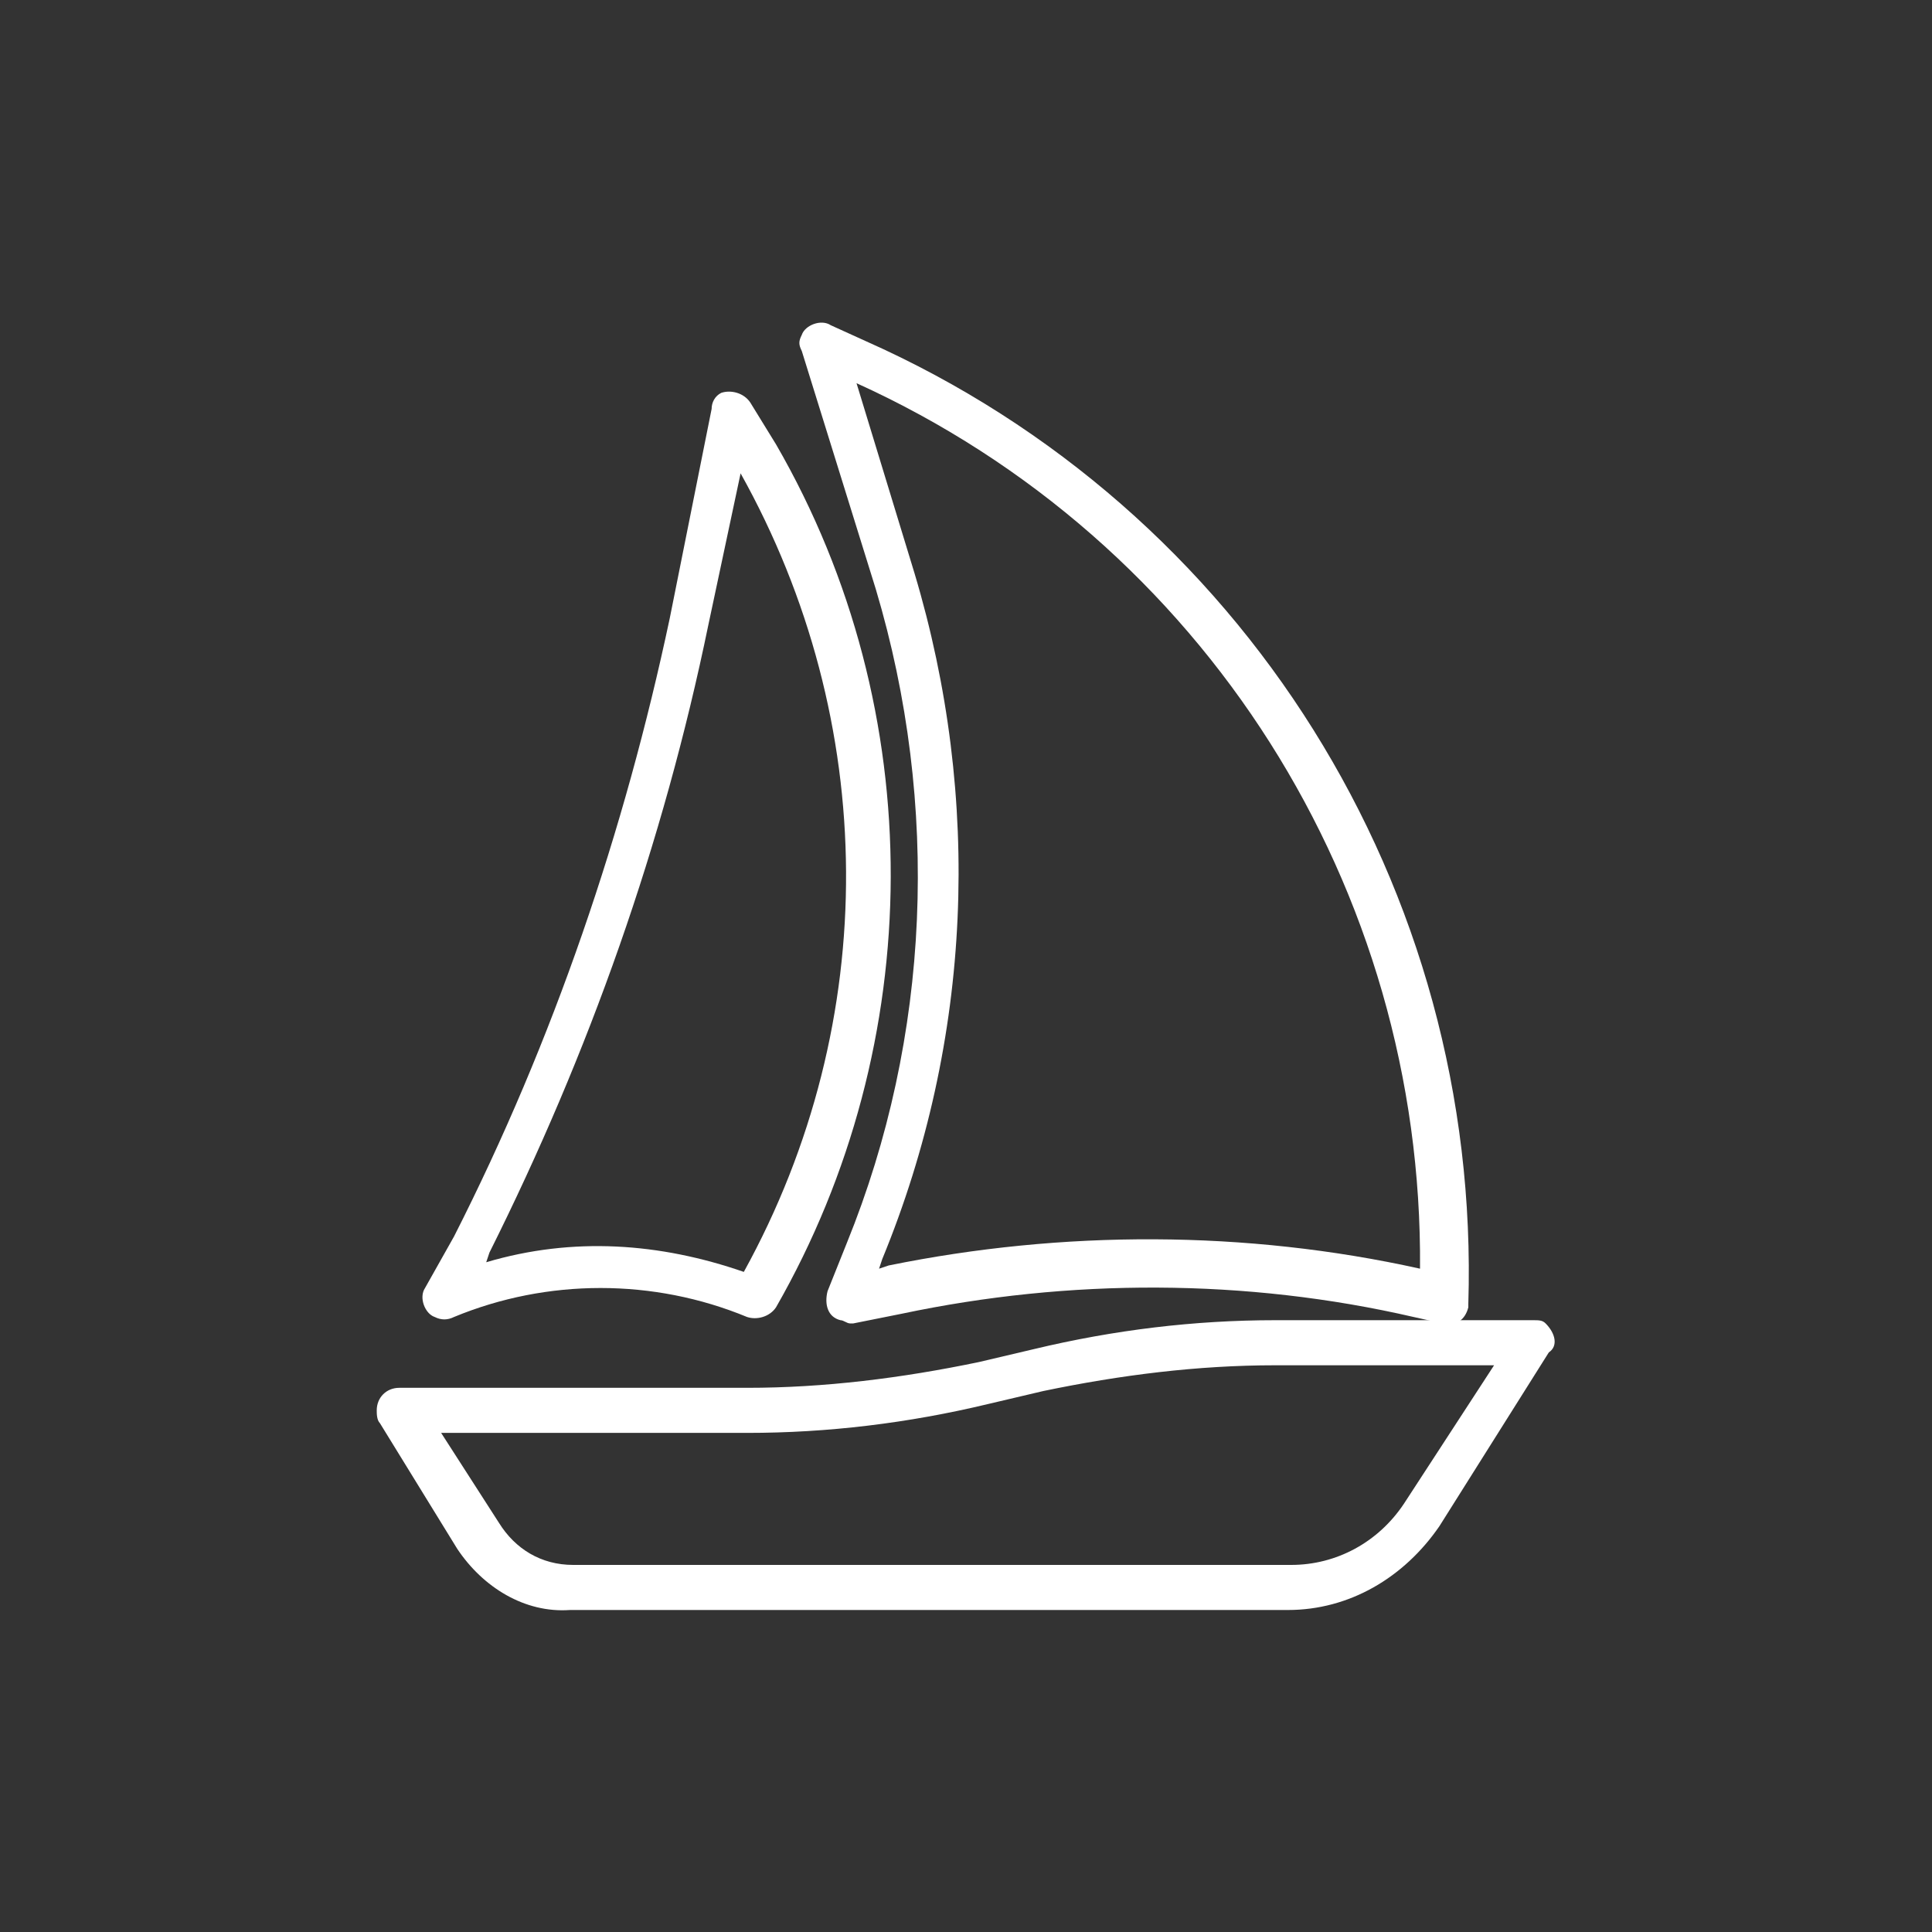
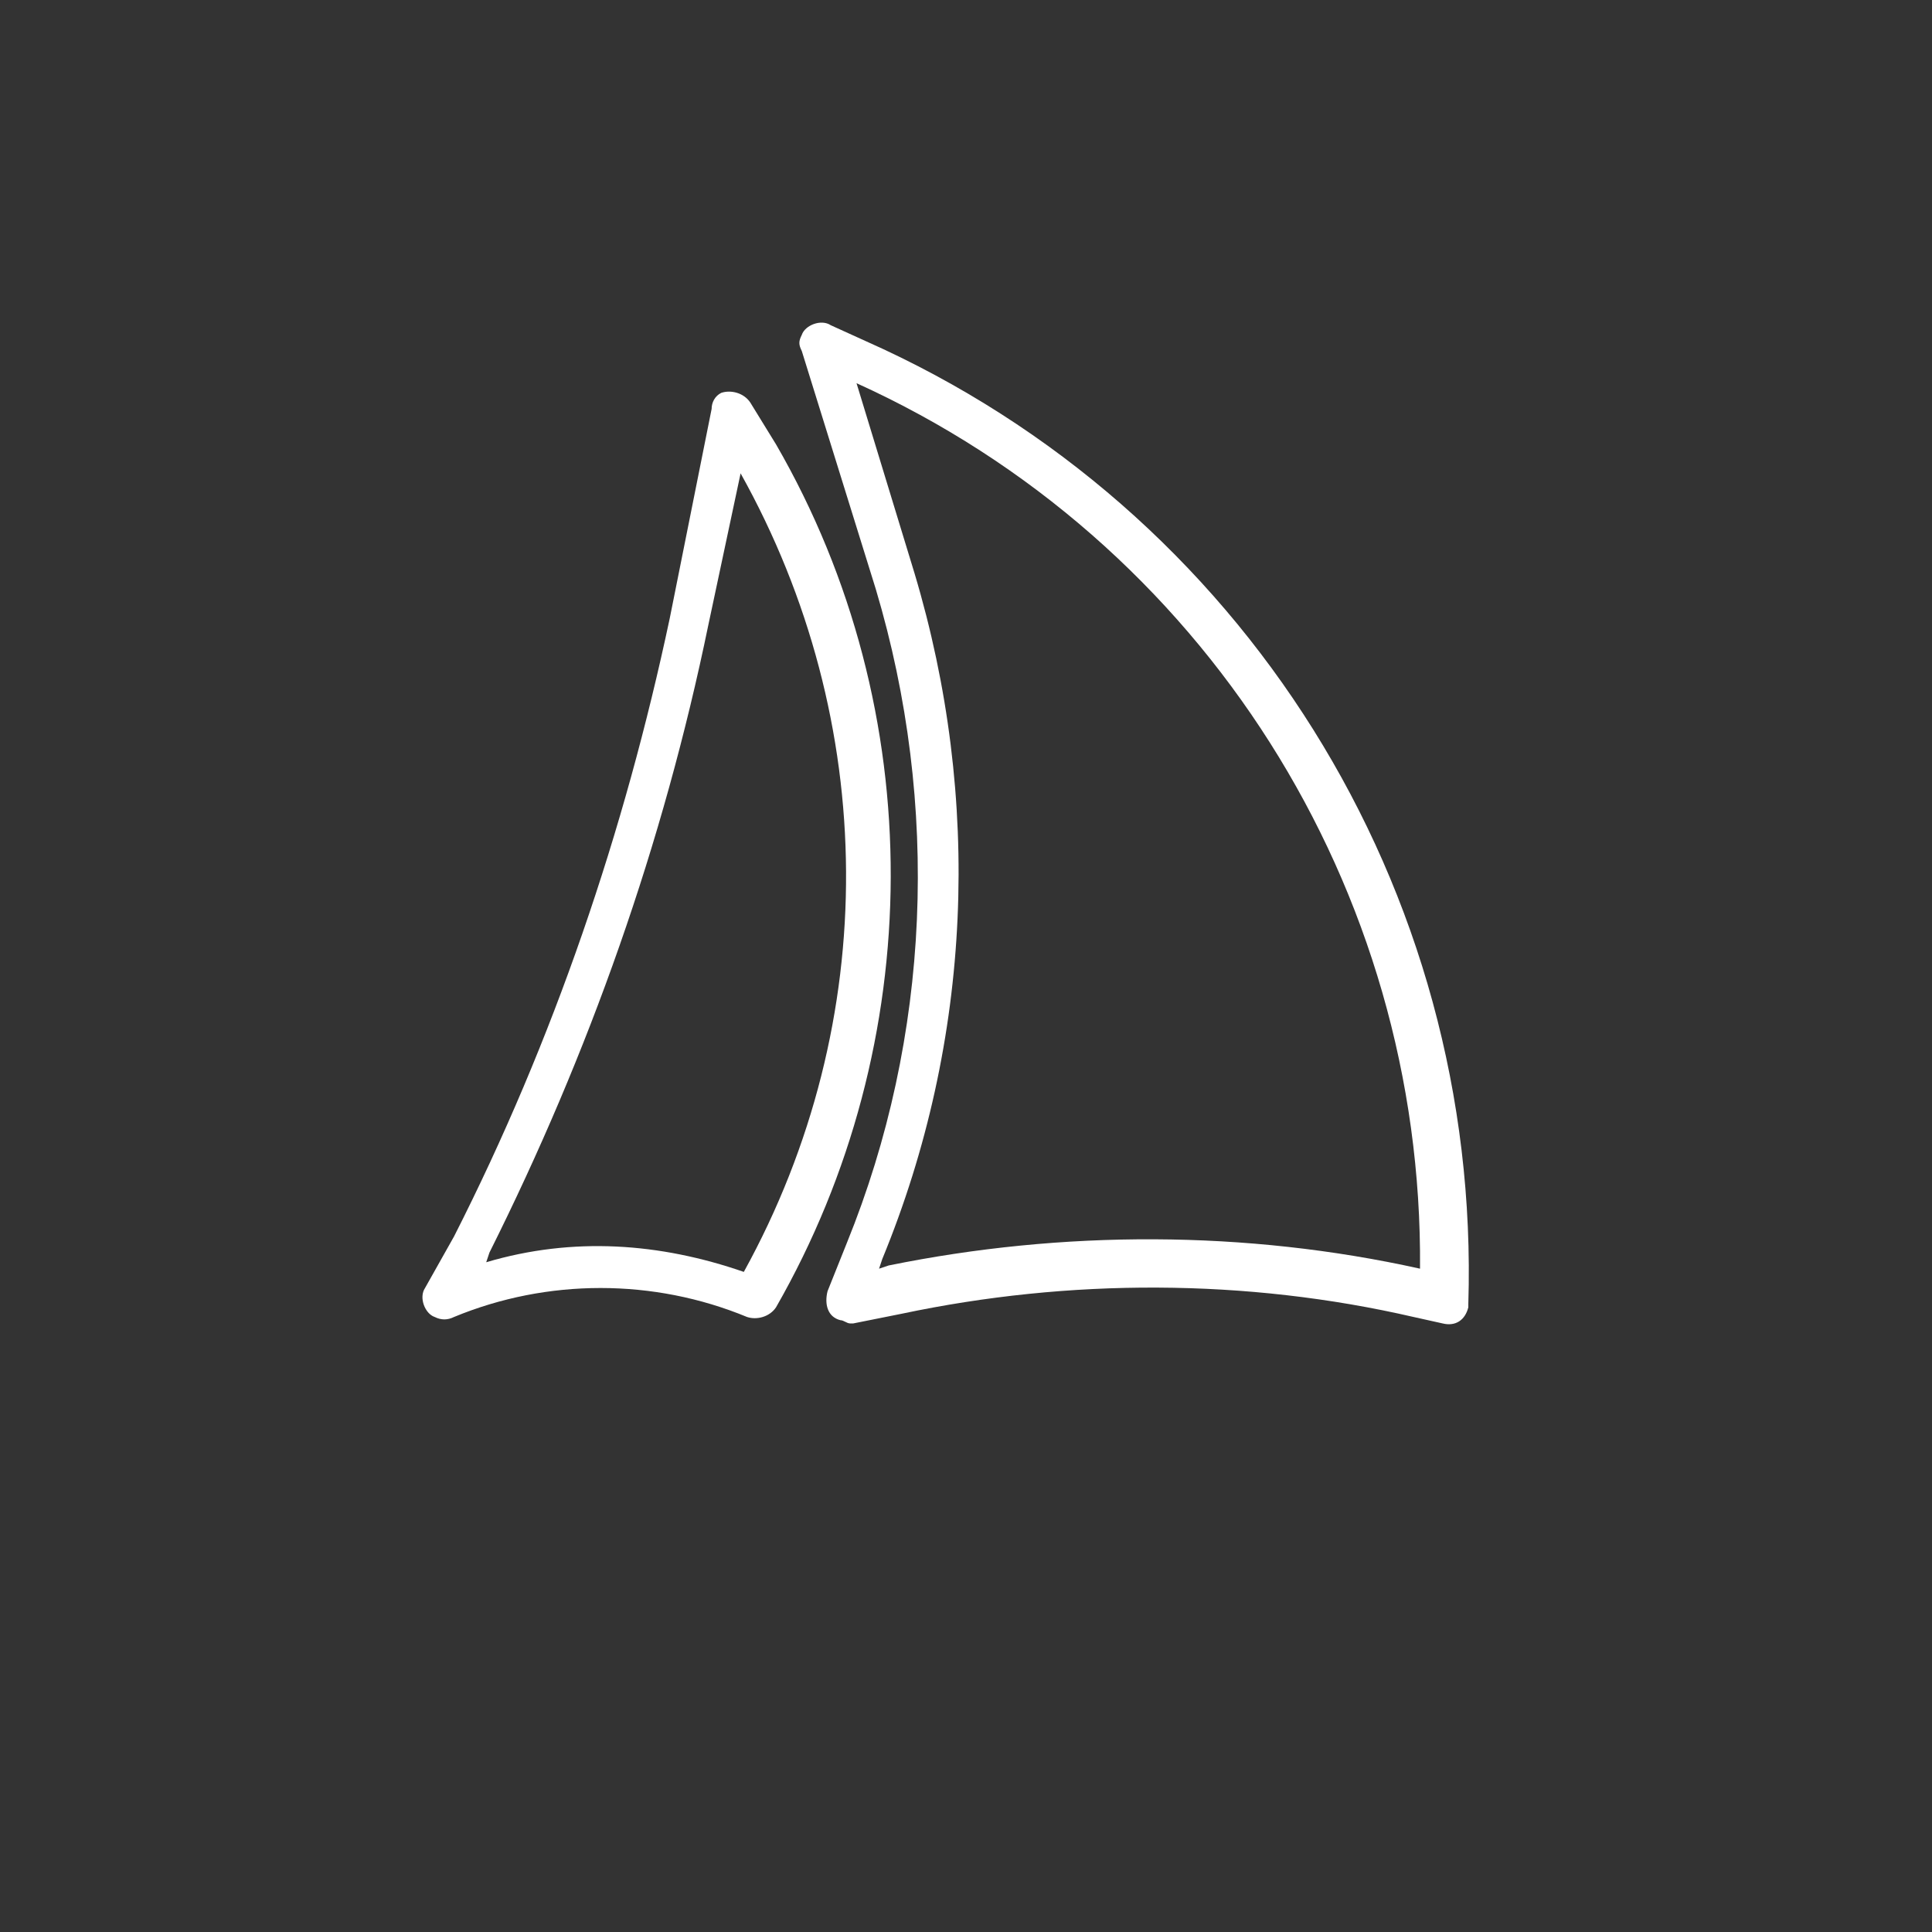
<svg xmlns="http://www.w3.org/2000/svg" version="1.1" id="Layer_1" x="0px" y="0px" width="60px" height="60px" viewBox="0 0 60 60" style="enable-background:new 0 0 60 60;" xml:space="preserve">
  <rect x="0" y="0" width="60" height="60" fill="#333333" stroke="none" />
  <style type="text/css">
	.st0{fill:#FFFFFF;}
</style>
  <g>
    <g>
      <g>
        <path class="st0" d="M26.9,10.6l-1.1-0.5c-0.3-0.2-0.8,0-0.9,0.3c-0.1,0.2-0.1,0.3,0,0.5l2.3,7.4c2,6.7,1.7,13.9-0.9,20.3     l-0.6,1.5c-0.1,0.4,0,0.8,0.4,0.9c0.1,0,0.2,0.1,0.3,0.1h0.1l1.5-0.3c5.2-1.1,10.7-1.1,15.9,0.1l0.9,0.2c0.4,0.1,0.7-0.1,0.8-0.5     v-0.1C46,27.6,38.6,15.8,26.9,10.6z M27.6,39.3l-0.3,0.1l0.1-0.3c2.8-6.8,3.1-14.3,1-21.3l-1.8-5.9c10.8,4.9,17.6,15.7,17.5,27.5     l0,0C38.7,38.2,33,38.2,27.6,39.3z" />
      </g>
    </g>
    <g>
      <g>
        <path class="st0" d="M24.1,13.8l-0.8-1.3c-0.2-0.3-0.6-0.4-0.9-0.3c-0.2,0.1-0.3,0.3-0.3,0.5l-1.3,6.5     c-1.4,6.6-3.6,13.1-6.7,19.2L13.2,40c-0.2,0.3,0,0.8,0.3,0.9c0.2,0.1,0.4,0.1,0.6,0c2.9-1.2,6.2-1.2,9.1,0c0.3,0.1,0.7,0,0.9-0.3     C28.8,32.4,28.9,22.1,24.1,13.8z M23.1,39.5c-2.6-0.9-5.3-1.1-8-0.3l0.1-0.3c3.1-6.2,5.4-12.7,6.8-19.5l1-4.7     C27.3,22.4,27.4,31.7,23.1,39.5z" />
      </g>
    </g>
    <g>
      <g>
-         <path class="st0" d="M48,41.1C47.9,41,47.8,41,47.6,41h-8c-2.5,0-5,0.3-7.5,0.9l-1.7,0.4c-2.4,0.5-4.8,0.8-7.2,0.8H12.4     c-0.4,0-0.7,0.3-0.7,0.7c0,0.1,0,0.3,0.1,0.4l2.4,3.9c0.8,1.2,2.1,2,3.5,1.9H40c1.9,0,3.6-1,4.7-2.6l3.4-5.4     C48.4,41.8,48.3,41.4,48,41.1z M43.6,46.7c-0.8,1.2-2.1,1.9-3.5,1.9H17.8c-1,0-1.8-0.5-2.3-1.3l-1.8-2.8h9.5c2.5,0,5-0.3,7.5-0.9     l1.7-0.4c2.4-0.5,4.8-0.8,7.2-0.8h6.8L43.6,46.7z" />
-       </g>
+         </g>
    </g>
  </g>
</svg>